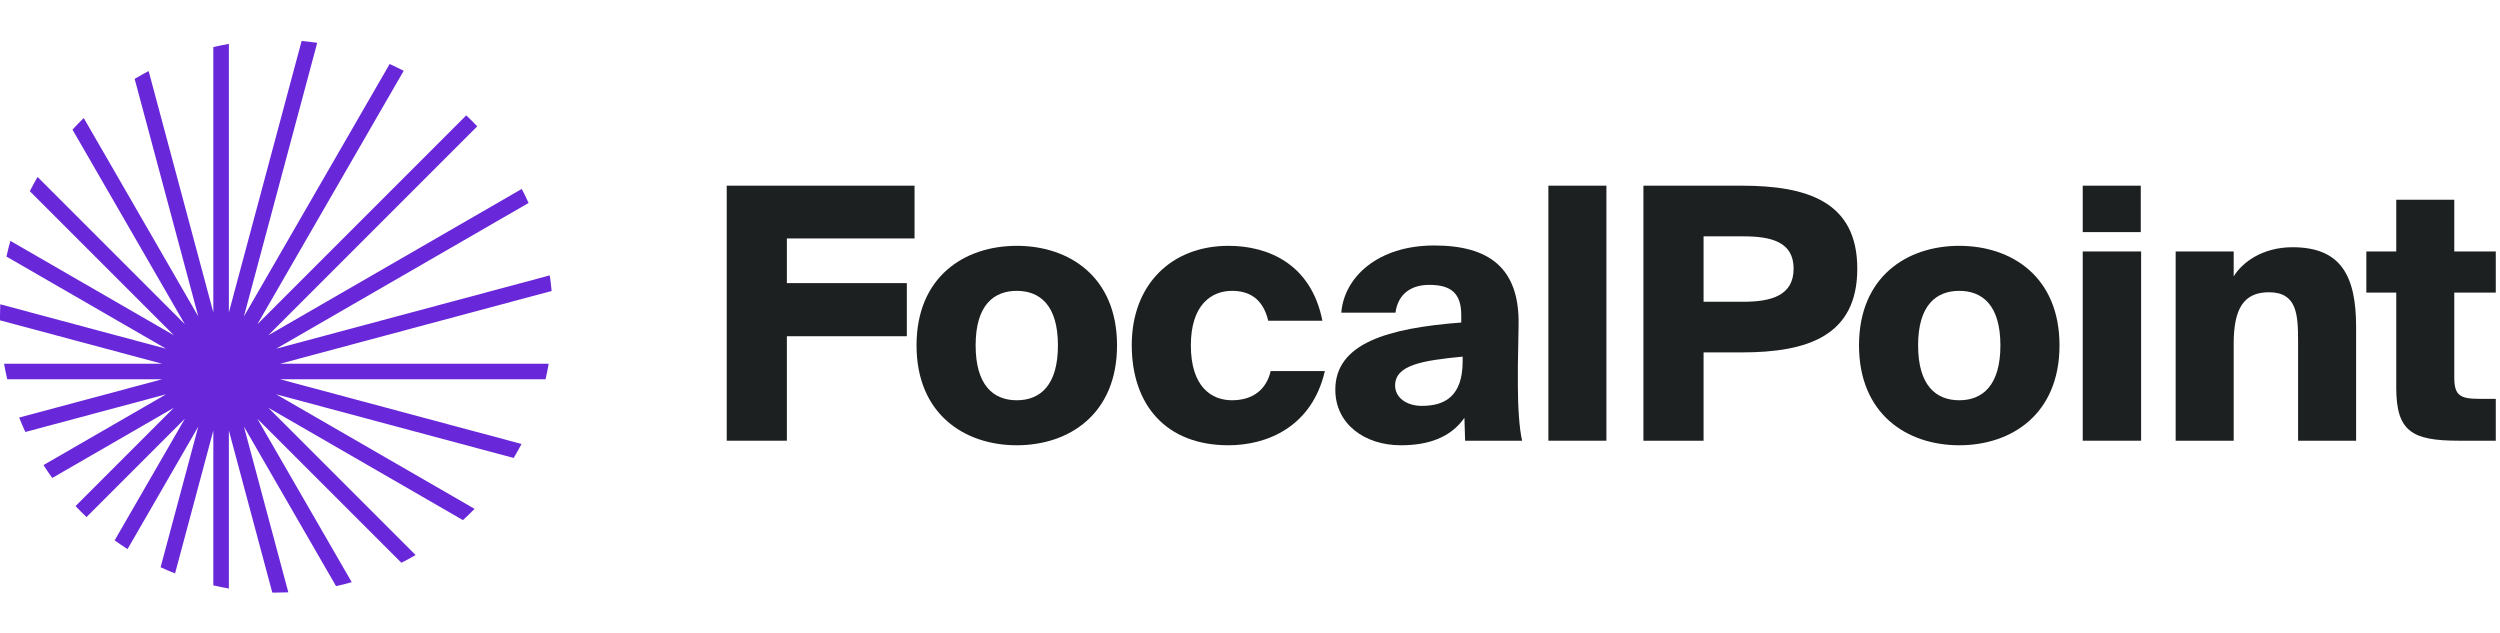
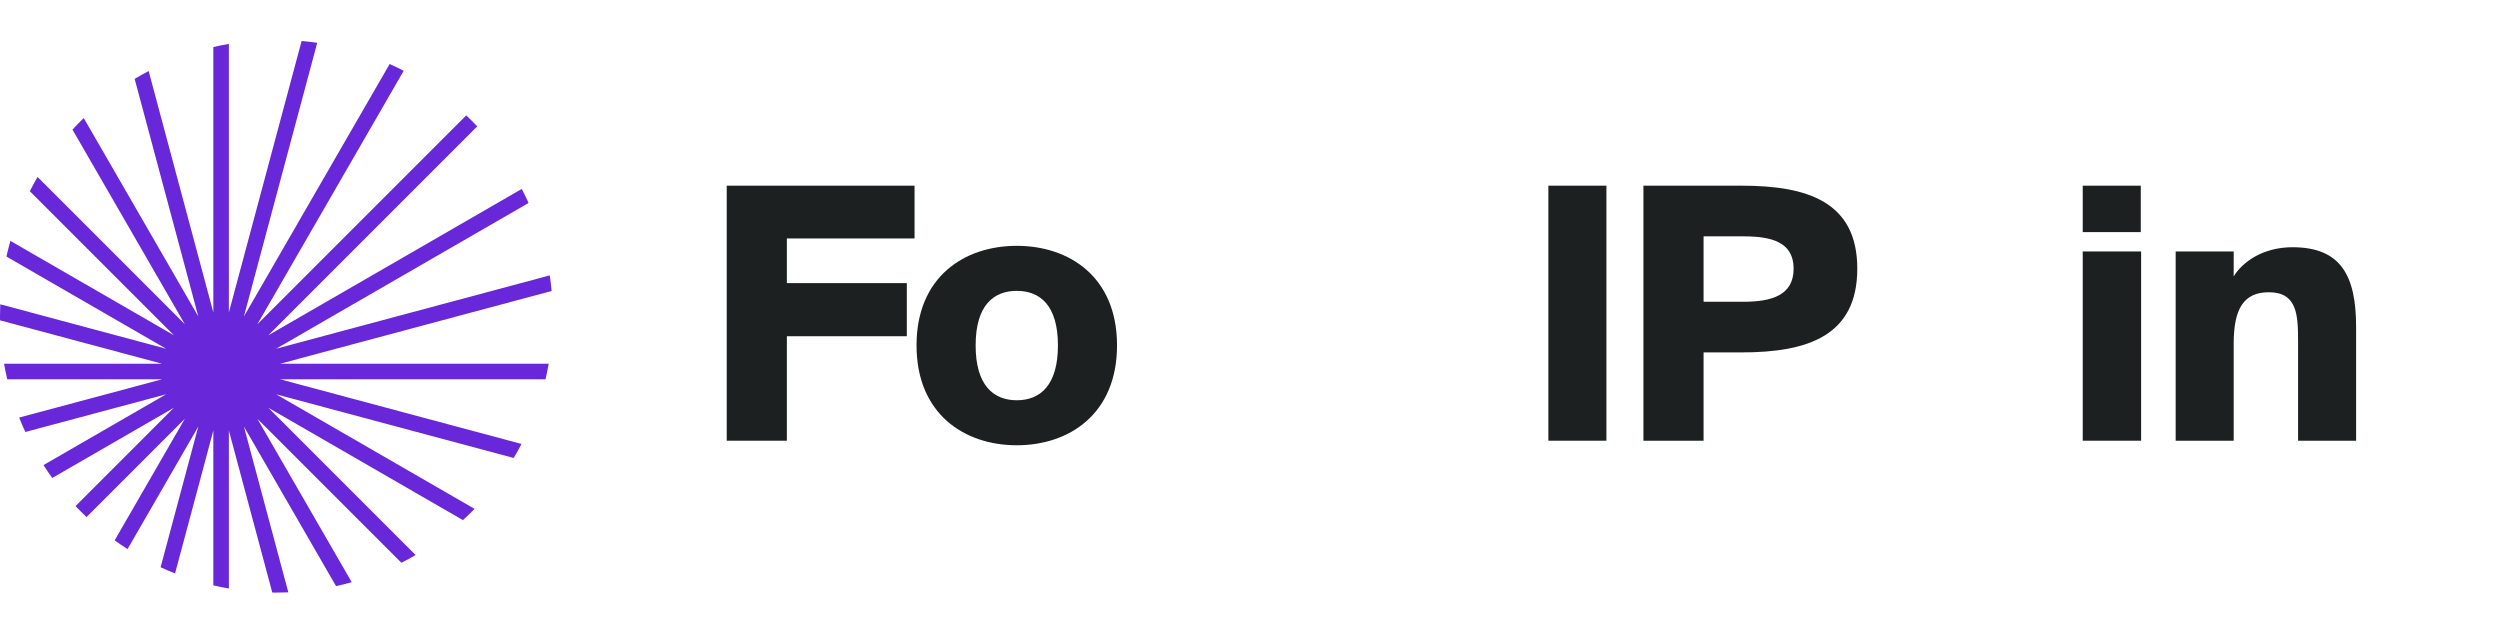
<svg xmlns="http://www.w3.org/2000/svg" width="166" height="42" viewBox="0 0 166 42" fill="none">
  <path d="M9.87 4.718L14.165 20.746V3.124C14.505 3.045 14.85 2.975 15.197 2.914V20.747L20.028 2.72C20.376 2.751 20.721 2.792 21.063 2.843L16.194 21.016L25.873 4.251C26.188 4.393 26.499 4.544 26.805 4.702L17.089 21.53L30.959 7.66C31.209 7.896 31.452 8.14 31.689 8.39L17.817 22.262L34.646 12.545C34.805 12.851 34.956 13.162 35.097 13.477L18.337 23.154L36.505 18.285C36.555 18.628 36.597 18.973 36.628 19.321L18.601 24.151L36.433 24.151C36.373 24.499 36.303 24.843 36.224 25.184L18.598 25.184L34.629 29.479C34.465 29.795 34.291 30.105 34.109 30.409L18.335 26.182L31.51 33.788C31.261 34.045 31.004 34.294 30.74 34.536L17.82 27.077L27.596 36.853C27.287 37.033 26.972 37.205 26.652 37.368L17.089 27.806L23.355 38.657C23.012 38.755 22.665 38.842 22.314 38.919L16.195 28.32L19.145 39.331C18.882 39.342 18.617 39.348 18.352 39.348C18.261 39.348 18.171 39.347 18.08 39.346L15.197 28.587V39.078C14.85 39.017 14.505 38.947 14.165 38.868V28.588L11.623 38.075C11.299 37.947 10.979 37.81 10.664 37.665L13.167 28.323L8.468 36.462C8.177 36.275 7.892 36.081 7.613 35.879L12.275 27.804L5.746 34.333C5.496 34.097 5.252 33.853 5.016 33.603L11.543 27.076L3.47 31.737C3.268 31.458 3.074 31.172 2.887 30.881L11.03 26.18L1.683 28.684C1.538 28.37 1.401 28.05 1.273 27.726L10.76 25.184H0.48C0.401 24.843 0.33 24.499 0.27 24.151L10.757 24.151L0.002 21.27C0.001 21.179 0 21.087 0 20.996C0 20.731 0.006 20.467 0.017 20.205L11.029 23.156L0.428 17.035C0.506 16.685 0.593 16.337 0.69 15.995L11.546 22.262L1.98 12.696C2.143 12.376 2.314 12.061 2.495 11.751L12.275 21.531L4.813 8.607C5.055 8.343 5.304 8.086 5.56 7.837L13.168 21.014L8.941 5.238C9.245 5.056 9.555 4.882 9.87 4.718Z" fill="#6927DA" />
  <path d="M48.254 29.263H52.248V22.326H60.213V18.799H52.248V15.833H60.726V12.329H48.254V29.263Z" fill="#1D2020" />
  <path d="M67.515 19.313C69.033 19.313 70.247 20.247 70.247 22.933C70.247 25.572 69.08 26.577 67.515 26.577C65.95 26.577 64.782 25.572 64.782 22.933C64.782 20.247 65.996 19.313 67.515 19.313ZM67.515 16.323C64.034 16.323 60.858 18.378 60.858 22.933C60.858 27.488 64.034 29.566 67.515 29.566C70.995 29.566 74.171 27.488 74.171 22.933C74.171 18.378 70.995 16.323 67.515 16.323Z" fill="#1D2020" />
-   <path d="M81.572 16.323C77.764 16.323 75.148 18.916 75.148 22.91C75.148 26.904 77.438 29.566 81.572 29.566C84.094 29.566 87.107 28.375 87.971 24.638H84.374C84.094 25.829 83.23 26.577 81.805 26.577C80.427 26.577 79.073 25.666 79.073 22.933C79.073 20.247 80.427 19.313 81.805 19.313C82.95 19.313 83.861 19.827 84.211 21.298H87.808C87.061 17.514 84.188 16.323 81.572 16.323Z" fill="#1D2020" />
-   <path d="M97.027 21.415C92.145 21.789 88.665 22.793 88.665 25.876C88.665 28.165 90.627 29.566 93.01 29.566C94.808 29.566 96.303 29.076 97.237 27.745L97.284 29.263H101.068C100.881 28.469 100.787 26.997 100.787 25.619V24.311L100.834 21.578C100.904 17.771 98.849 16.3 95.228 16.3C91.491 16.3 89.249 18.402 89.062 20.761H92.659C92.823 19.546 93.663 18.916 94.901 18.916C96.303 18.916 97.027 19.43 97.027 20.924V21.415ZM97.12 23.984C97.12 26.297 95.953 26.95 94.411 26.95C93.407 26.95 92.636 26.413 92.636 25.596C92.636 24.241 94.434 23.937 97.12 23.68V23.984Z" fill="#1D2020" />
  <path d="M106.666 12.329H102.812V29.263H106.666V12.329Z" fill="#1D2020" />
  <path d="M109.123 12.329V29.263H113.117V23.4H115.64C120.031 23.4 123.324 22.302 123.324 17.841C123.324 13.403 120.031 12.329 115.64 12.329H109.123ZM115.756 15.693C117.625 15.693 119.096 16.066 119.096 17.841C119.096 19.616 117.625 20.037 115.756 20.037H113.117V15.693H115.756Z" fill="#1D2020" />
-   <path d="M130.094 19.313C131.613 19.313 132.827 20.247 132.827 22.933C132.827 25.572 131.659 26.577 130.094 26.577C128.53 26.577 127.362 25.572 127.362 22.933C127.362 20.247 128.576 19.313 130.094 19.313ZM130.094 16.323C126.614 16.323 123.438 18.378 123.438 22.933C123.438 27.488 126.614 29.566 130.094 29.566C133.575 29.566 136.751 27.488 136.751 22.933C136.751 18.378 133.575 16.323 130.094 16.323Z" fill="#1D2020" />
  <path d="M138.293 16.697V29.263H142.17V16.697H138.293ZM138.293 12.329V15.412H142.147V12.329H138.293Z" fill="#1D2020" />
  <path d="M148.317 16.697H144.464V29.263H148.317V22.816C148.317 20.481 148.995 19.406 150.653 19.406C152.522 19.406 152.592 20.878 152.592 22.676V29.263H156.446V21.718C156.446 18.308 155.441 16.416 152.218 16.416C150.233 16.416 148.878 17.421 148.317 18.355V16.697Z" fill="#1D2020" />
-   <path d="M159.111 16.697H157.125V19.43H159.111V25.736C159.111 28.655 160.162 29.263 163.268 29.263H165.72V26.483H164.623C163.338 26.483 162.964 26.25 162.964 25.058V19.43H165.72V16.697H162.964V13.263H159.111V16.697Z" fill="#1D2020" />
</svg>